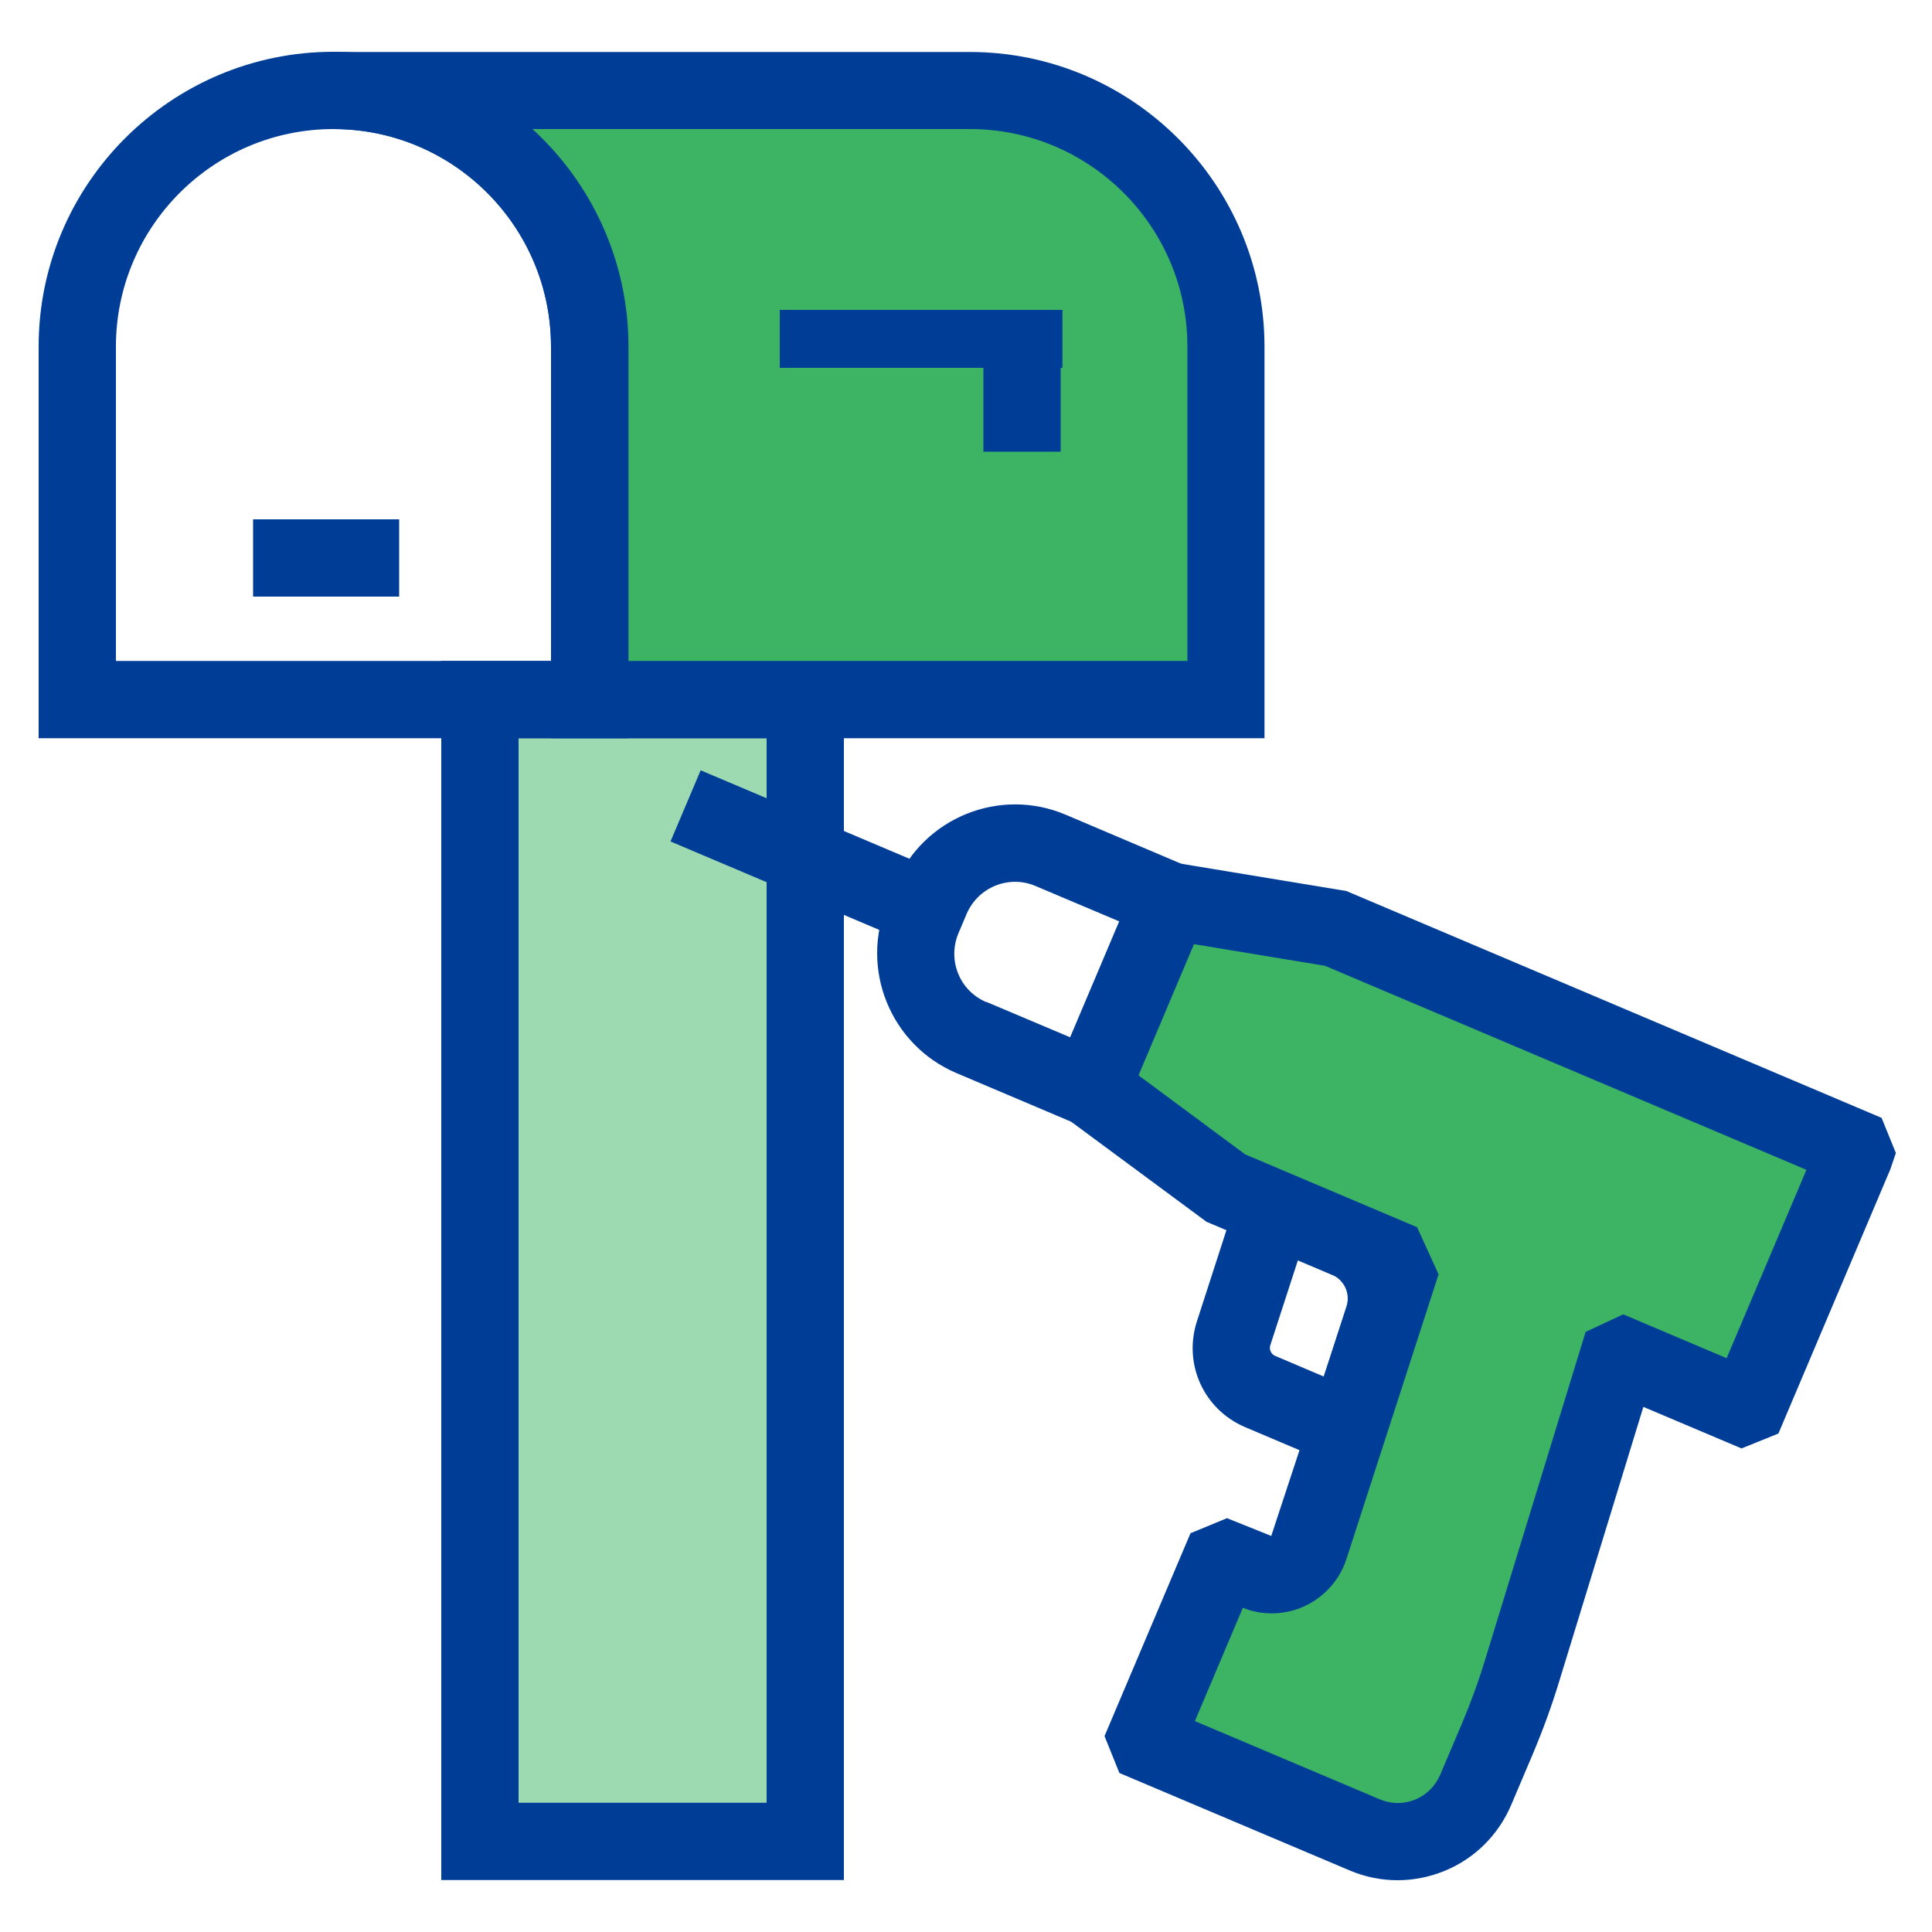
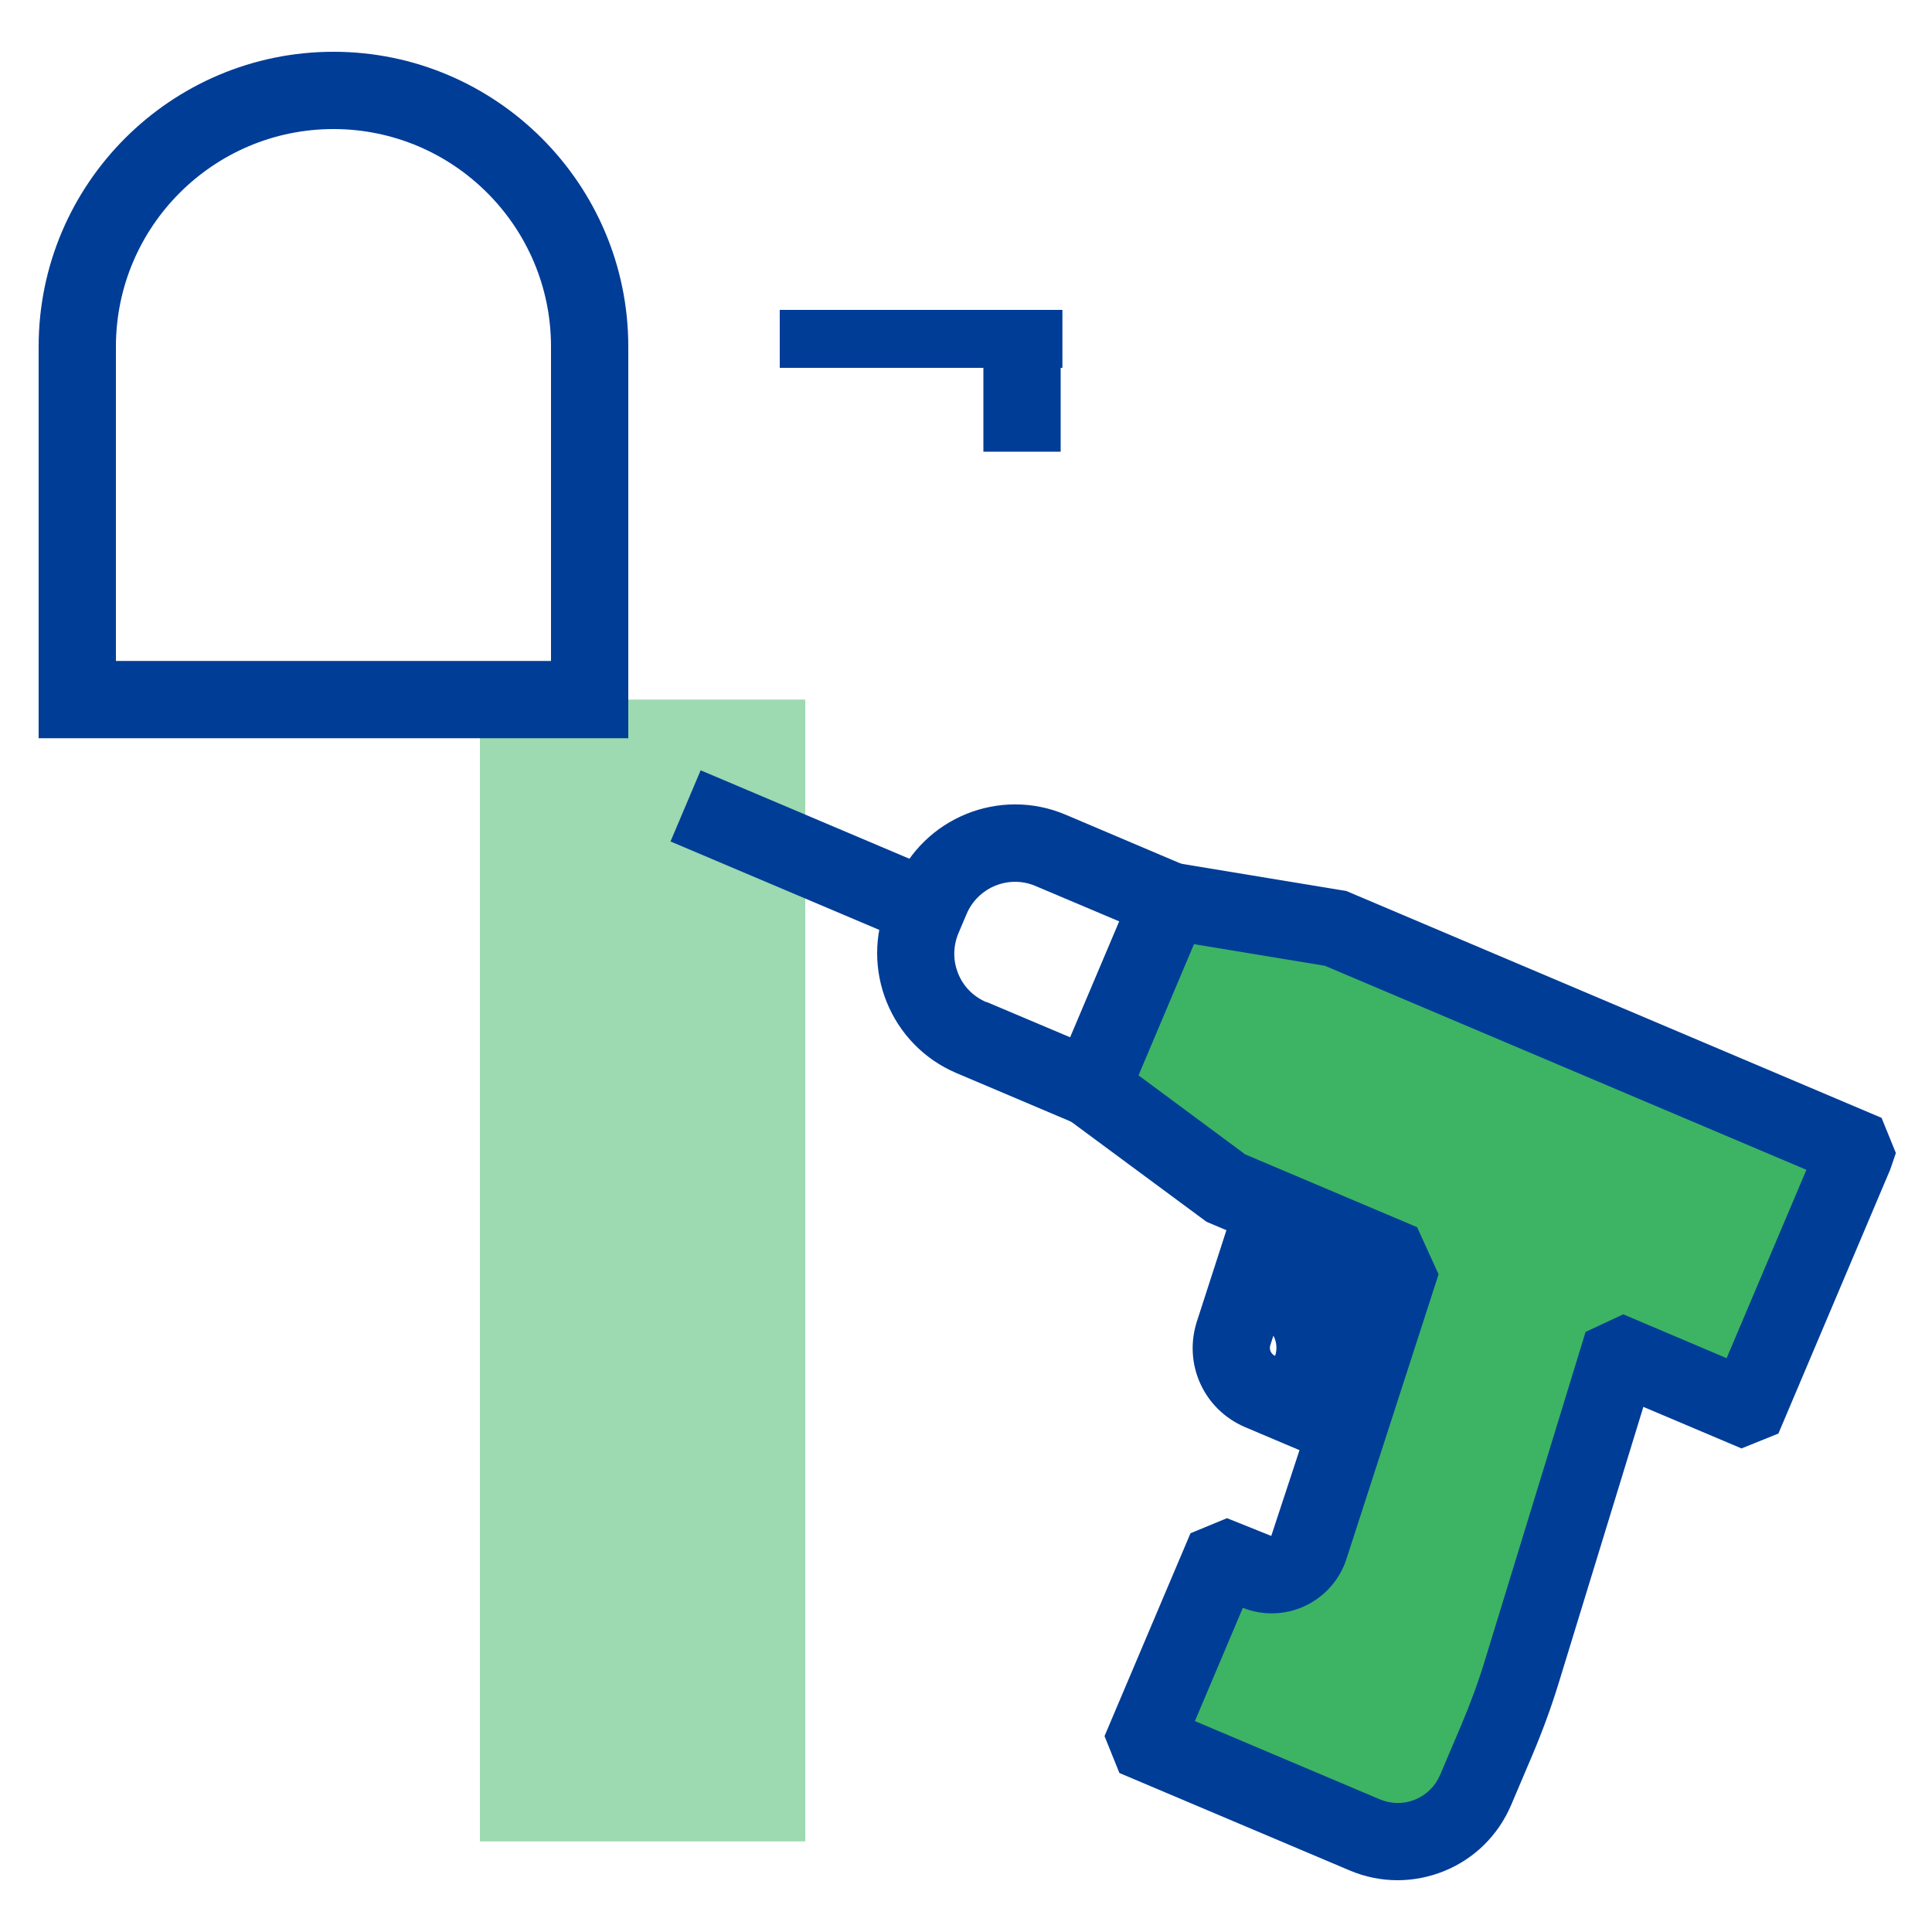
<svg xmlns="http://www.w3.org/2000/svg" viewBox="0 0 100 100">
  <defs>
    <style>.cls-1{fill:#003d97;}.cls-2{fill:#fff;}.cls-3{fill:#9dd9b1;}.cls-4{fill:#3cb464;}</style>
  </defs>
  <g id="icon_bg_frame_colored_white_">
-     <rect class="cls-2" width="100" height="100" />
-   </g>
+     </g>
  <g id="Icons">
    <g>
      <g>
        <g>
          <polygon class="cls-3" points="41.68 95.31 33.26 95.31 24.84 95.31 24.84 36.21 41.68 36.21 41.68 95.31" />
-           <path class="cls-1" d="m43.68,97.31h-20.84v-63.1h20.84v63.1Zm-16.84-4h12.84v-55.1h-12.84v55.1Z" />
        </g>
        <path class="cls-1" d="m32.52,38.21H2v-20.27c0-8.42,6.85-15.26,15.26-15.26s15.26,6.85,15.26,15.26v20.27Zm-26.52-4h22.52v-16.27c0-6.21-5.05-11.26-11.26-11.26s-11.26,5.05-11.26,11.26v16.27Z" />
        <g>
-           <path class="cls-4" d="m63.46,17.95v18.27H30.52v-18.27c0-7.33-5.93-13.26-13.26-13.26h32.93c7.33,0,13.26,5.93,13.26,13.26Z" />
-           <path class="cls-1" d="m65.46,38.21H28.52v-20.27c0-6.21-5.05-11.26-11.26-11.26V2.69h32.93c8.42,0,15.26,6.85,15.26,15.26v20.27Zm-32.93-4h28.93v-16.27c0-6.21-5.05-11.26-11.26-11.26h-22.64c3.05,2.79,4.97,6.81,4.97,11.26v16.27Z" />
-         </g>
+           </g>
        <g>
          <rect class="cls-1" x="50.9" y="17.54" width="4" height="5.84" />
          <rect class="cls-1" x="40.36" y="16.04" width="14.63" height="3" />
        </g>
-         <rect class="cls-1" x="13.1" y="26.88" width="7.56" height="4" />
      </g>
      <g>
        <g id="Electric_Drill">
          <path class="cls-1" d="m57.52,58.94l-8.02-3.4c-3.41-1.45-5.01-5.4-3.57-8.81l.42-.99c1.45-3.42,5.4-5.02,8.81-3.57l8.01,3.4-5.66,13.37Zm-6.46-7.08l4.33,1.83,2.54-6-4.33-1.83c-1.38-.59-2.98.06-3.57,1.45l-.42.99c-.28.67-.29,1.41-.02,2.08.27.68.79,1.2,1.46,1.49h0Z" />
-           <path class="cls-1" d="m70.99,76.64l-6.54-2.77c-2.14-.91-3.21-3.26-2.5-5.47l2.77-8.56,5.78,2.45c2.57,1.09,3.86,3.92,3,6.58l-2.52,7.77Zm-3.81-11.41l-1.43,4.4c-.07.22.04.46.25.55l2.52,1.07,1.17-3.62c.22-.67-.11-1.38-.76-1.66l-1.76-.75Z" />
+           <path class="cls-1" d="m70.99,76.64l-6.54-2.77c-2.14-.91-3.21-3.26-2.5-5.47l2.77-8.56,5.78,2.45c2.57,1.09,3.86,3.92,3,6.58l-2.52,7.77Zm-3.81-11.41l-1.43,4.4c-.07.22.04.46.25.55c.22-.67-.11-1.38-.76-1.66l-1.76-.75Z" />
          <g>
            <path class="cls-4" d="m59.33,89.87l3.81-8.98.37-.16,1.53.62c.52.21,1.12.2,1.63-.03.53-.24.93-.69,1.11-1.24l4.54-14-.47-1.03-8.41-3.56-6.98-5.17,4.1-9.69,8.57,1.42,26.72,11.32.15.38-5.47,12.9-.38.15-6.11-2.59-.34.16-4.93,16.08c-.37,1.22-.81,2.42-1.31,3.6l-1.1,2.59c-.95,2.23-3.52,3.28-5.75,2.33l-11.14-4.72-.15-.38Z" />
            <path class="cls-1" d="m72.34,97.32c-.85,0-1.69-.17-2.49-.51l-11.91-5.04-.77-1.91,4.45-10.5,1.89-.78,2.29.92,4.29-13.03-7.64-3.23-8.44-6.24,5.33-12.59,10.35,1.71,27.7,11.74.74,1.82-.29.85-5.79,13.67-1.91.77-5.08-2.15-4.36,14.22c-.39,1.28-.86,2.56-1.38,3.79l-1.1,2.59c-.67,1.57-1.9,2.79-3.48,3.43-.77.31-1.59.47-2.4.47Zm-10.5-8.24l9.57,4.05c.59.25,1.24.26,1.83.02.59-.24,1.05-.7,1.3-1.28l1.1-2.59c.47-1.11.89-2.25,1.24-3.41l5.19-16.93,1.95-.91,5.35,2.27,4.13-9.75-24.92-10.56-6.78-1.12-2.87,6.79,5.52,4.09,8.9,3.77,1.11,2.44-4.77,14.74c-.35,1.08-1.15,1.97-2.18,2.44-1,.46-2.16.49-3.18.08l-2.48,5.86Z" />
          </g>
        </g>
        <rect class="cls-1" x="39.74" y="37.57" width="4" height="13.58" transform="translate(-15.39 65.49) rotate(-67.04)" />
      </g>
    </g>
  </g>
</svg>